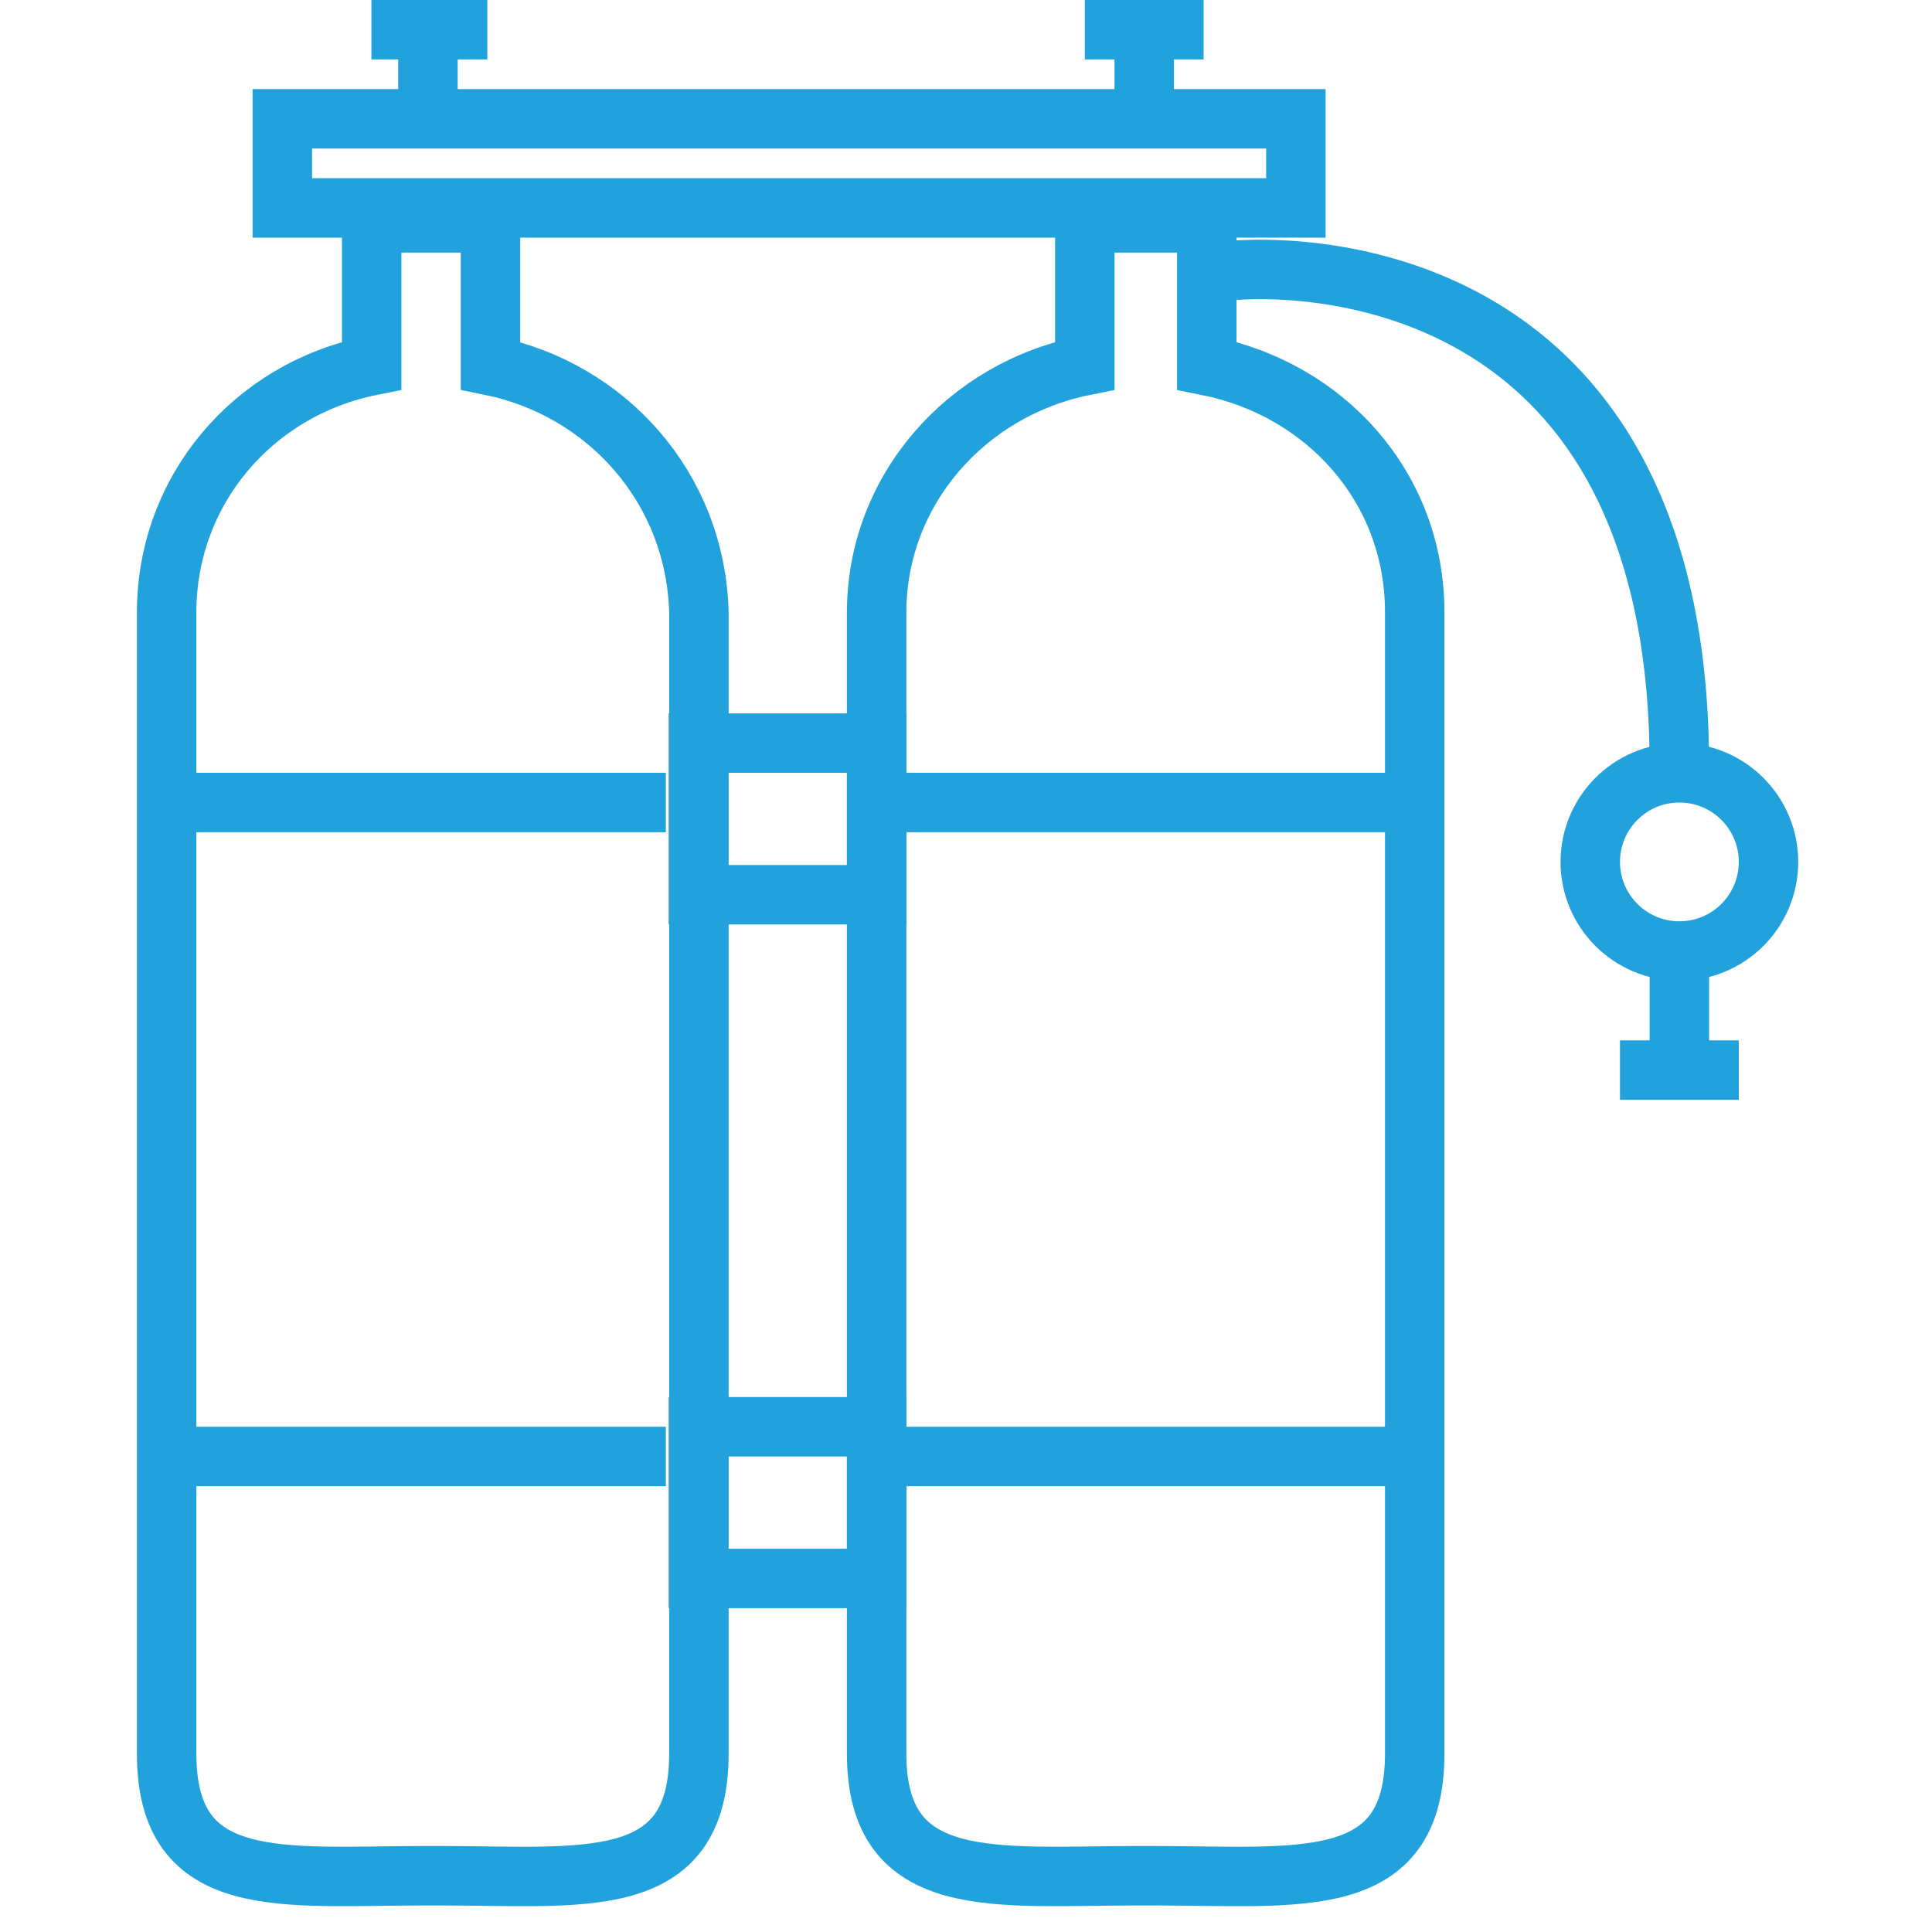
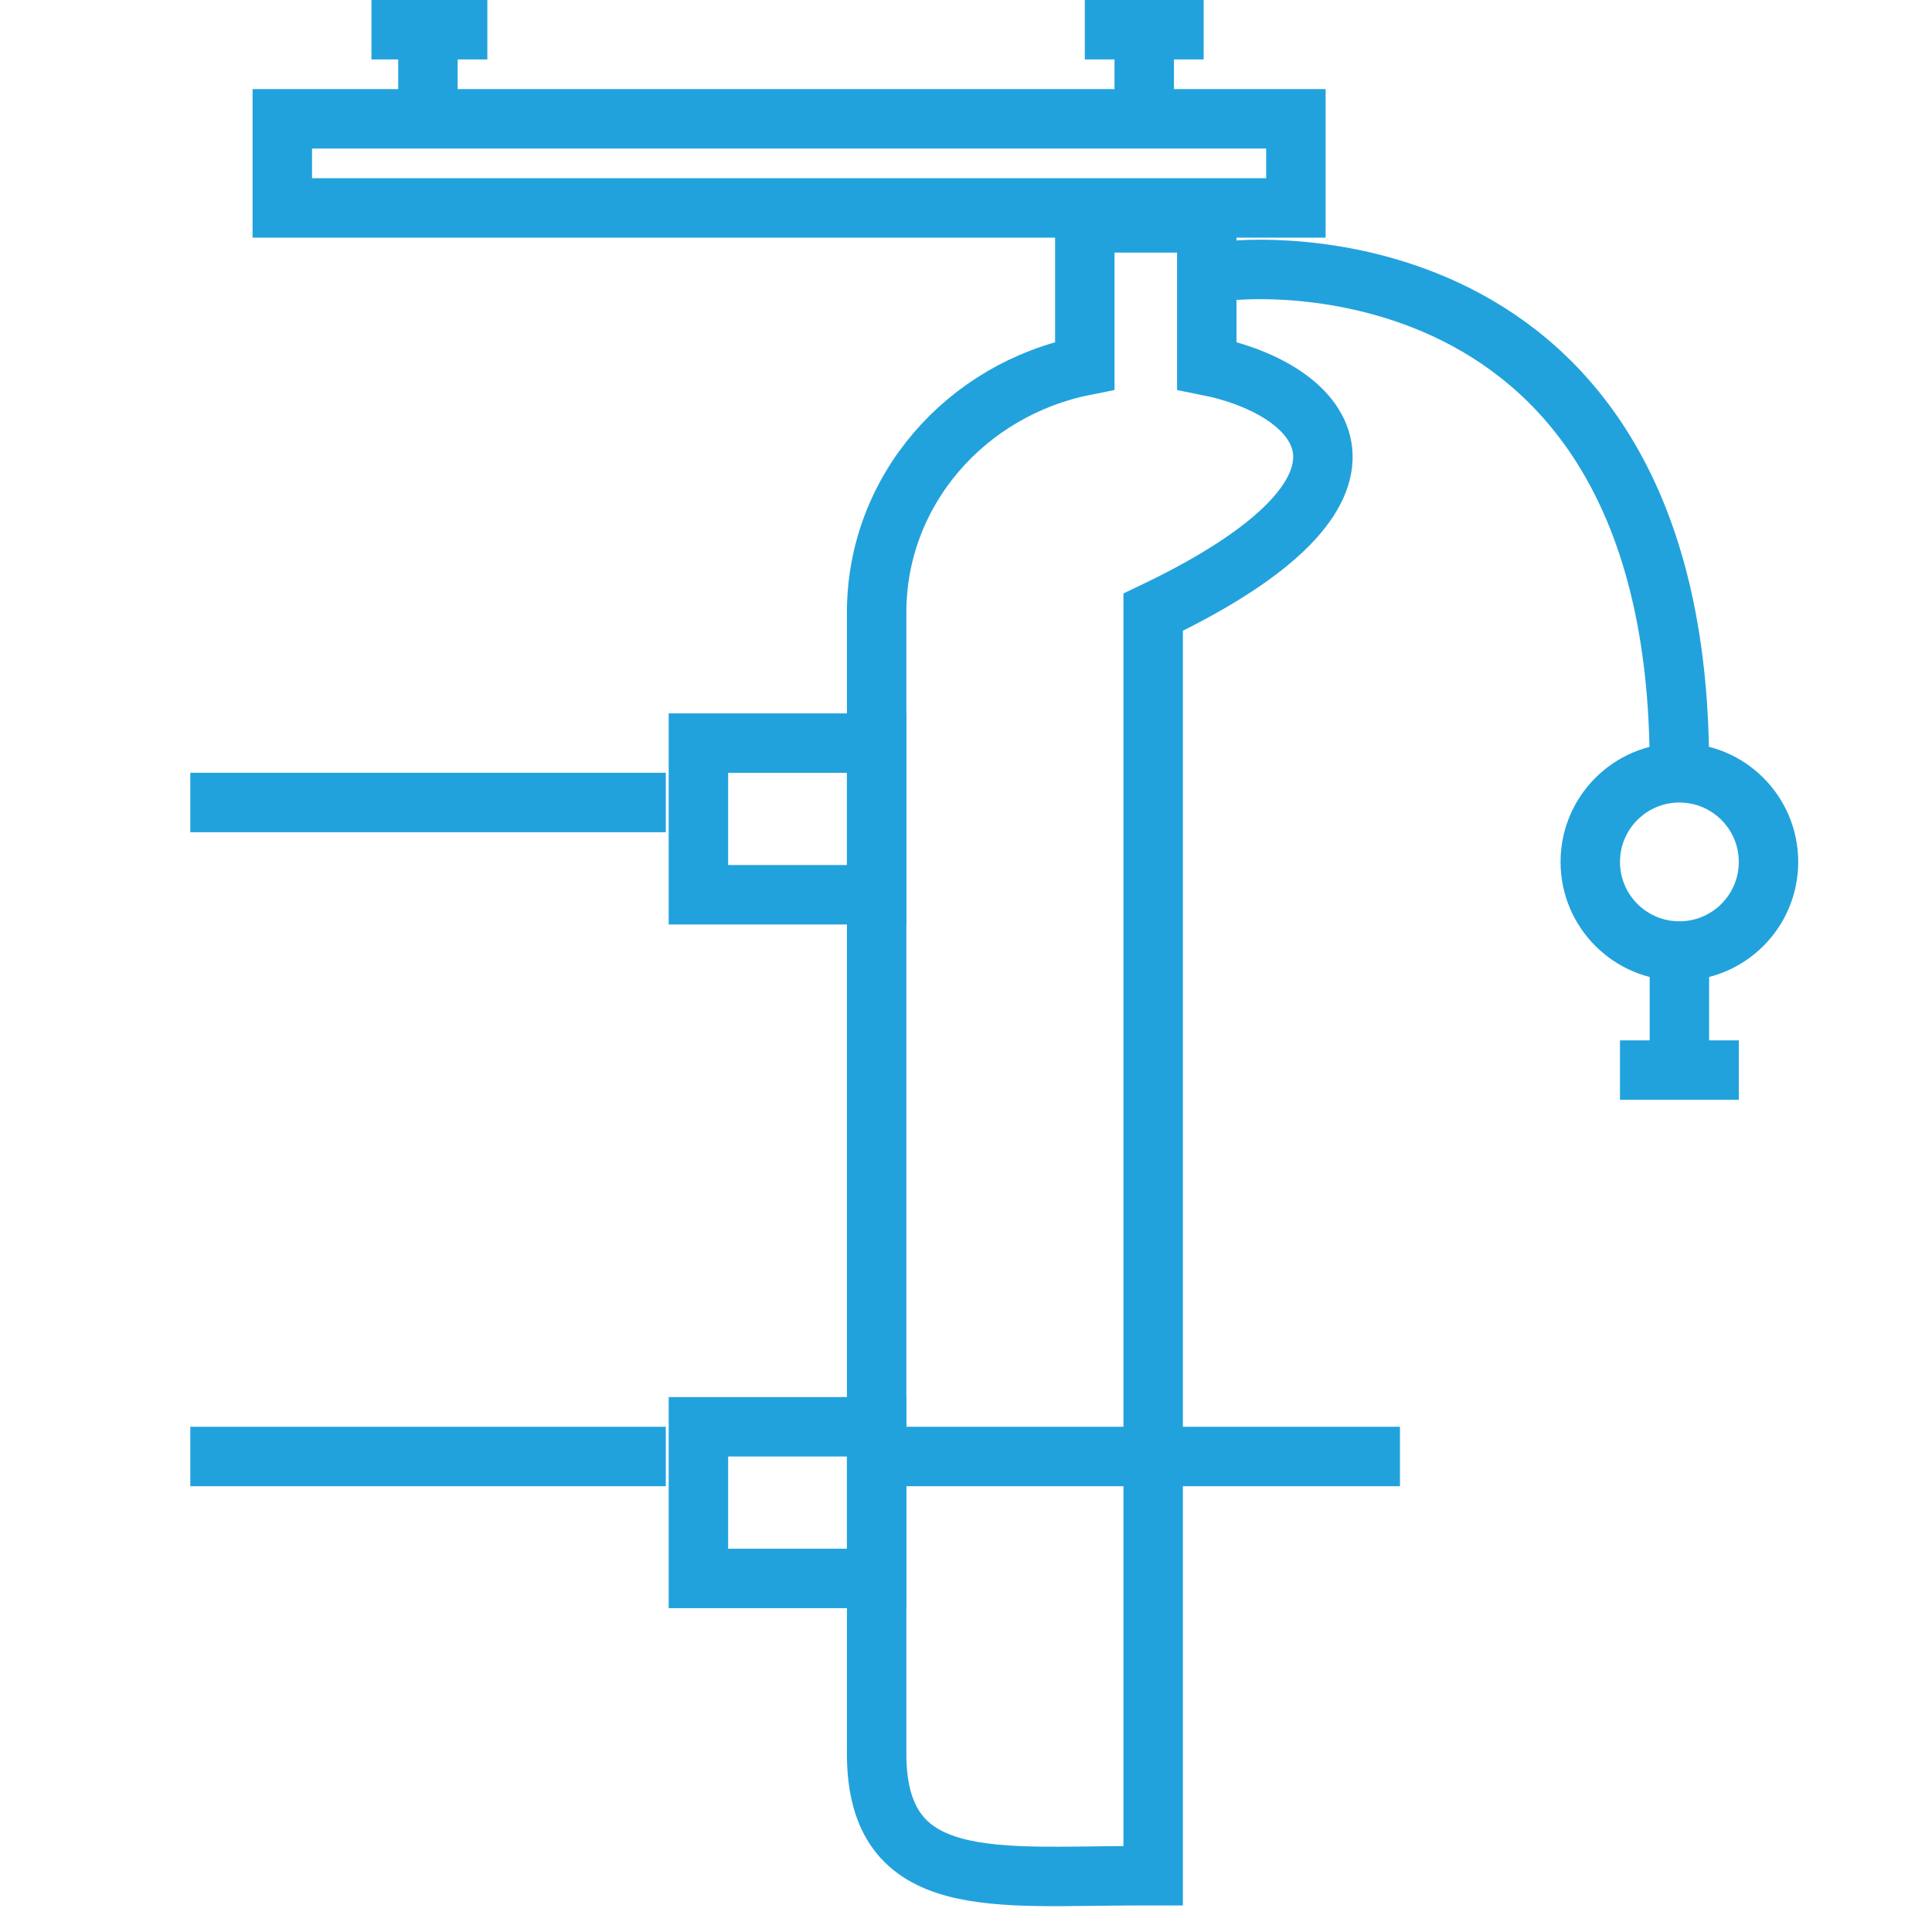
<svg xmlns="http://www.w3.org/2000/svg" xmlns:ns1="http://www.bohemiancoding.com/sketch/ns" id="Layer_1" x="0px" y="0px" viewBox="0 0 800 800" style="enable-background:new 0 0 800 800;" xml:space="preserve">
  <style type="text/css">	.st0{fill:none;stroke:#22A2DC;stroke-width:24.615;stroke-miterlimit:49.231;}</style>
  <g id="Page-1" ns1:type="MSPage">
    <g id="Oxygen" transform="translate(1, 1)" ns1:type="MSLayerGroup">
-       <path id="Shape" ns1:type="MSShapeGroup" class="st0" d="M202.1,150.4V91.3h-49.2v59.1c-49.2,9.8-84.9,51.7-84.9,102.2v472.6   c0,57.8,48,50.5,107.1,50.5h6.2c59.1,0,107.1,7.4,107.1-50.5V252.5C287,200.8,250.1,160.2,202.1,150.4L202.1,150.4z" />
      <path id="Shape_00000155146065471138775780000011611293226164108715_" ns1:type="MSShapeGroup" class="st0" d="M77.8,331.3   h196.9" />
      <path id="Shape_00000090260203847125652600000007946859339394836362_" ns1:type="MSShapeGroup" class="st0" d="M77.8,602.1   h196.9" />
-       <path id="Shape_00000068639272191795552940000006529667679061652132_" ns1:type="MSShapeGroup" class="st0" d="M498.7,150.4   V91.3h-50.5v59.1c-49.2,9.8-86.2,51.7-86.2,102.2v472.6c0,57.8,49.2,50.5,108.3,50.5h6.2c60.3,0,108.3,7.4,108.3-50.5V252.5   C584.8,200.8,547.9,160.2,498.7,150.4L498.7,150.4z" />
-       <path id="Shape_00000136393834111091295530000013764045285512058759_" ns1:type="MSShapeGroup" class="st0" d="M363.3,331.3   h215.4" />
+       <path id="Shape_00000068639272191795552940000006529667679061652132_" ns1:type="MSShapeGroup" class="st0" d="M498.7,150.4   V91.3h-50.5v59.1c-49.2,9.8-86.2,51.7-86.2,102.2v472.6c0,57.8,49.2,50.5,108.3,50.5h6.2V252.5   C584.8,200.8,547.9,160.2,498.7,150.4L498.7,150.4z" />
      <path id="Shape_00000178186532064702319760000008392269241702796173_" ns1:type="MSShapeGroup" class="st0" d="M363.3,602.1   h215.4" />
      <rect id="Rectangle-path" x="115.9" y="48.2" ns1:type="MSShapeGroup" class="st0" width="419.7" height="36.9">		</rect>
      <rect id="Rectangle-path_00000158722117826288038940000004123492580275773825_" x="288.2" y="306.7" ns1:type="MSShapeGroup" class="st0" width="73.8" height="62.8">		</rect>
      <rect id="Rectangle-path_00000056398750672526837180000006940990392767743912_" x="288.2" y="589.8" ns1:type="MSShapeGroup" class="st0" width="73.8" height="62.8">		</rect>
      <path id="Shape_00000101067225032809226410000002417285851627794354_" ns1:type="MSShapeGroup" class="st0" d="M152.8,11.3h48" />
      <path id="Shape_00000074423962628574140710000005078425703732000677_" ns1:type="MSShapeGroup" class="st0" d="M448.2,11.3   h49.2" />
      <path id="Shape_00000015349533577494499010000010993796214590822574_" ns1:type="MSShapeGroup" class="st0" d="M176.2,11.3   v36.9" />
      <path id="Shape_00000083057977392771484270000006068845343496366994_" ns1:type="MSShapeGroup" class="st0" d="M472.8,11.3   v36.9" />
      <path id="Shape_00000110457487800361274580000008960311287009716383_" ns1:type="MSShapeGroup" class="st0" d="M509.8,111   c0,0,184.6-19.7,184.6,205.5" />
      <circle id="Oval" ns1:type="MSShapeGroup" class="st0" cx="694.4" cy="355.9" r="36.9">		</circle>
      <path id="Shape_00000165942751551671863420000015556397986203648952_" ns1:type="MSShapeGroup" class="st0" d="M694.4,391.6   v50.5" />
      <path id="Shape_00000004521955901087248310000018222063466207831459_" ns1:type="MSShapeGroup" class="st0" d="M669.8,442.1   H719" />
    </g>
  </g>
</svg>